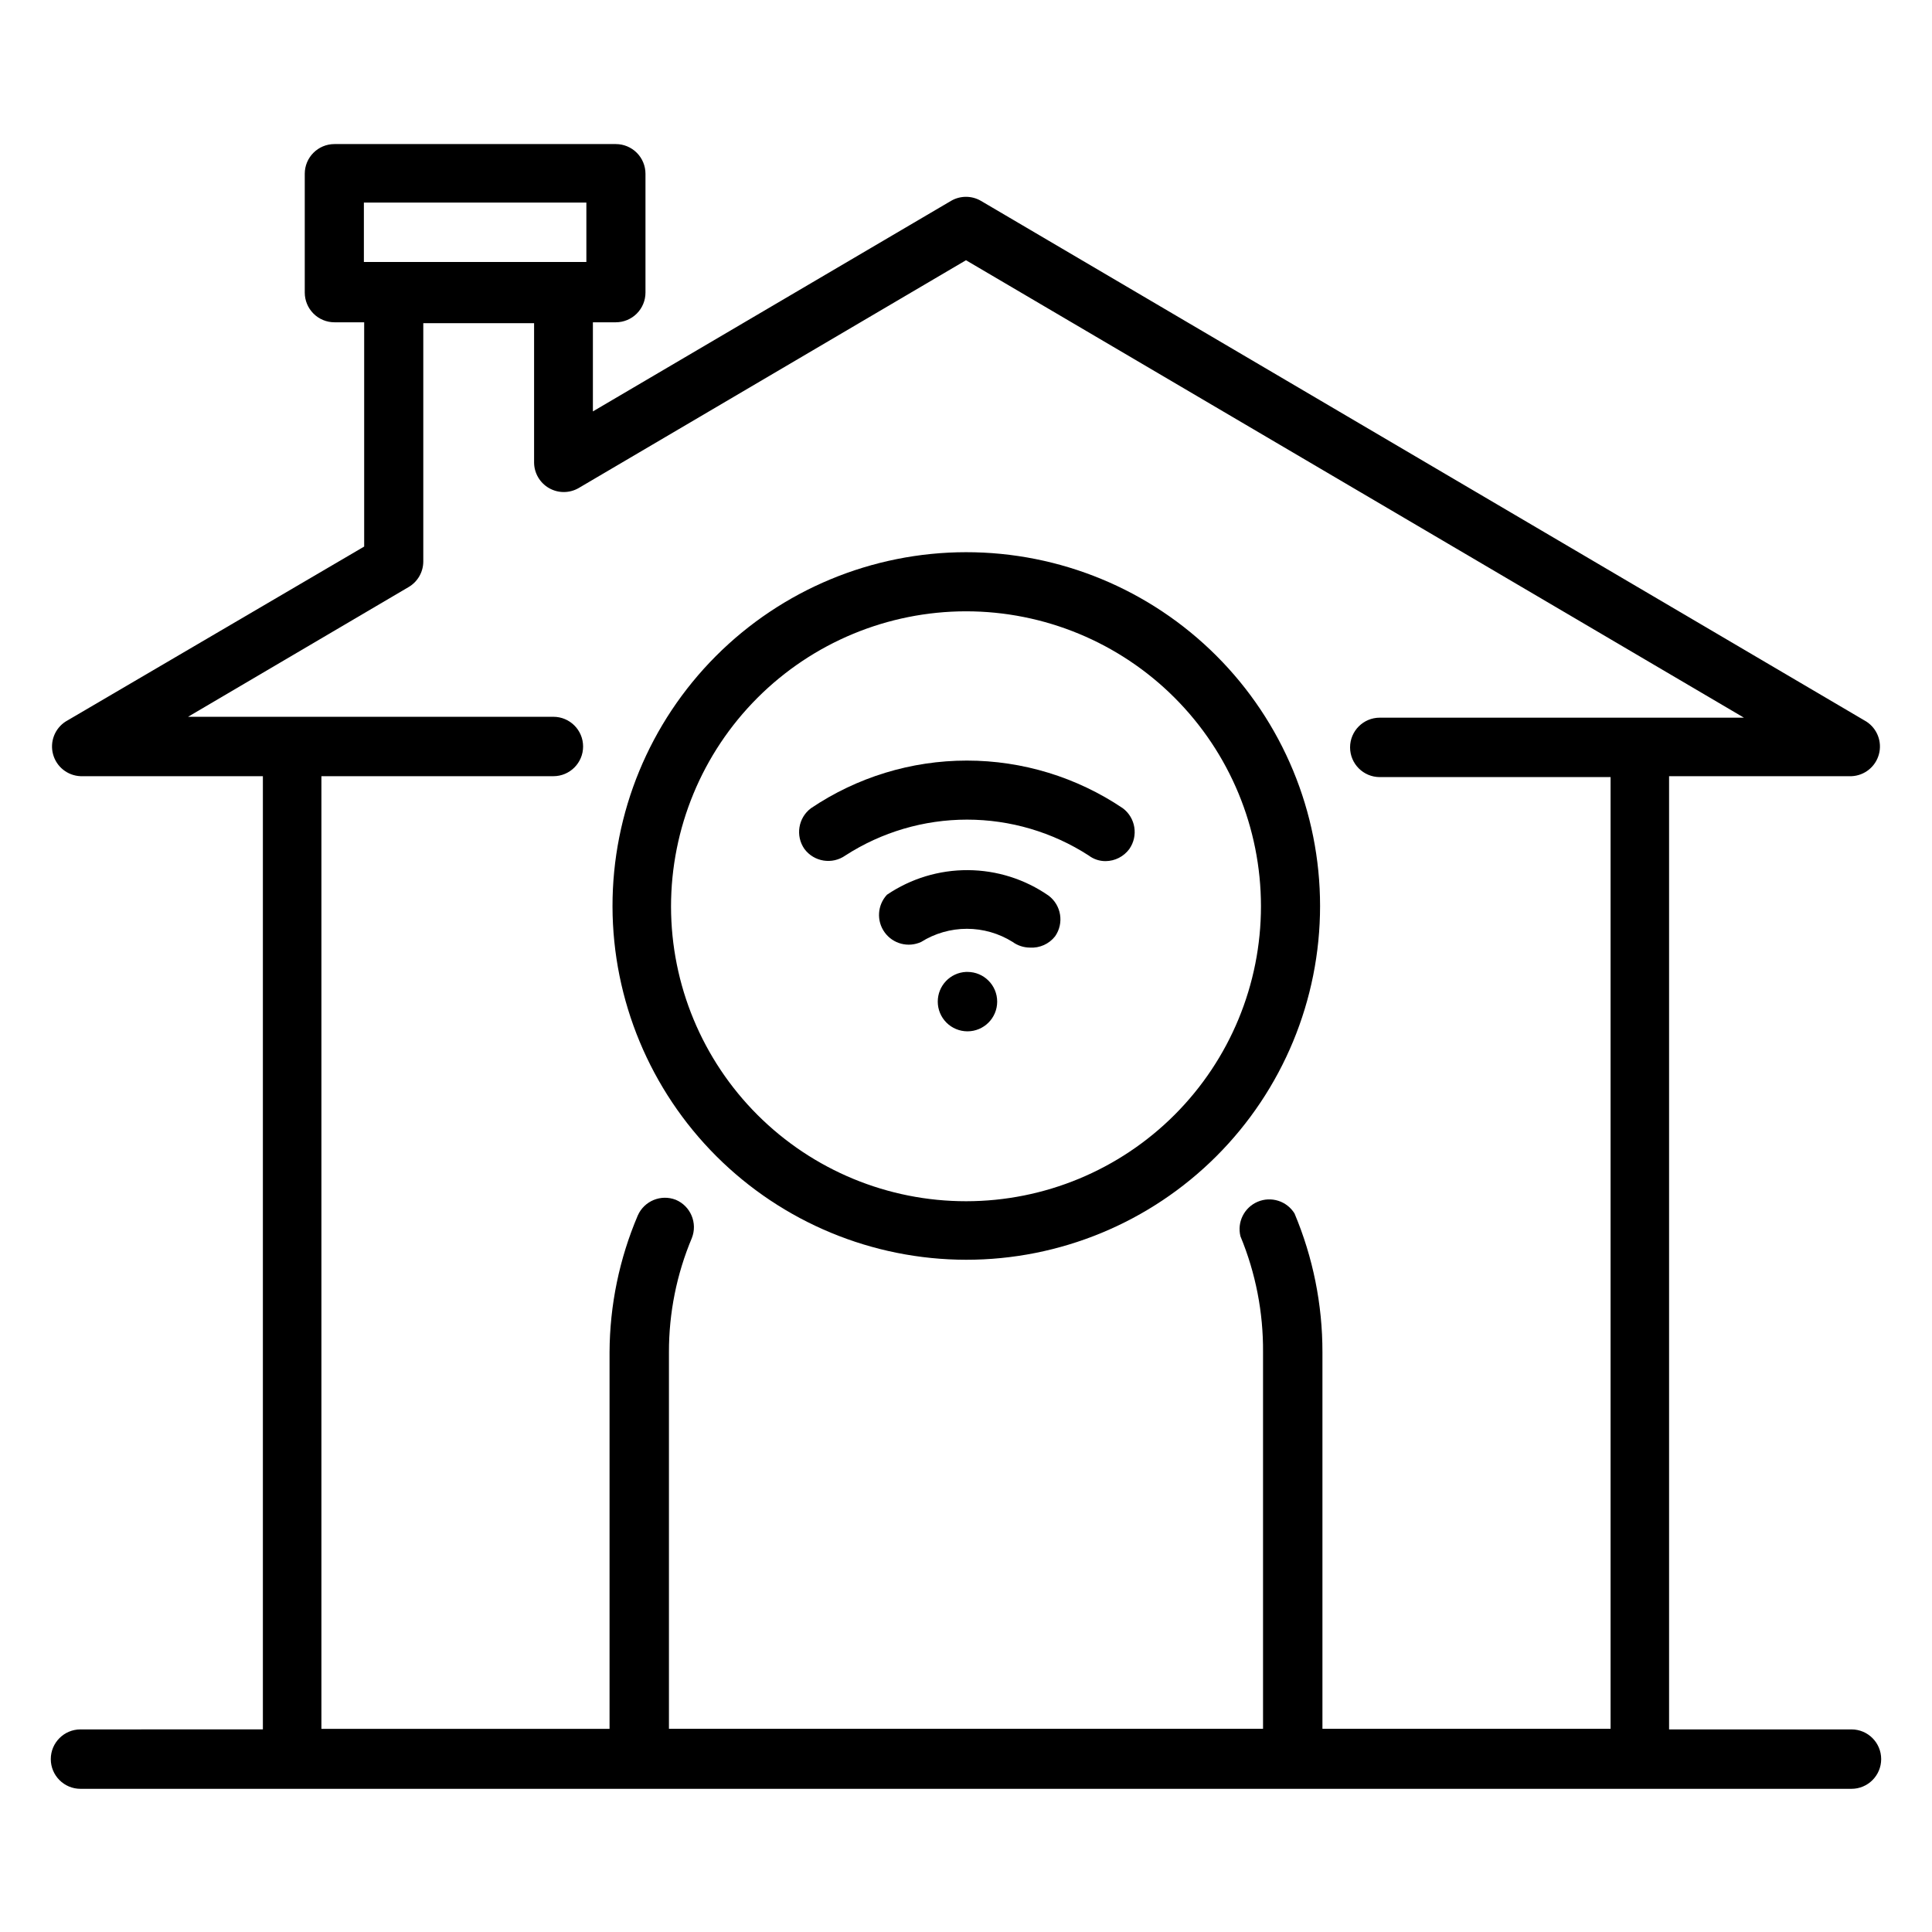
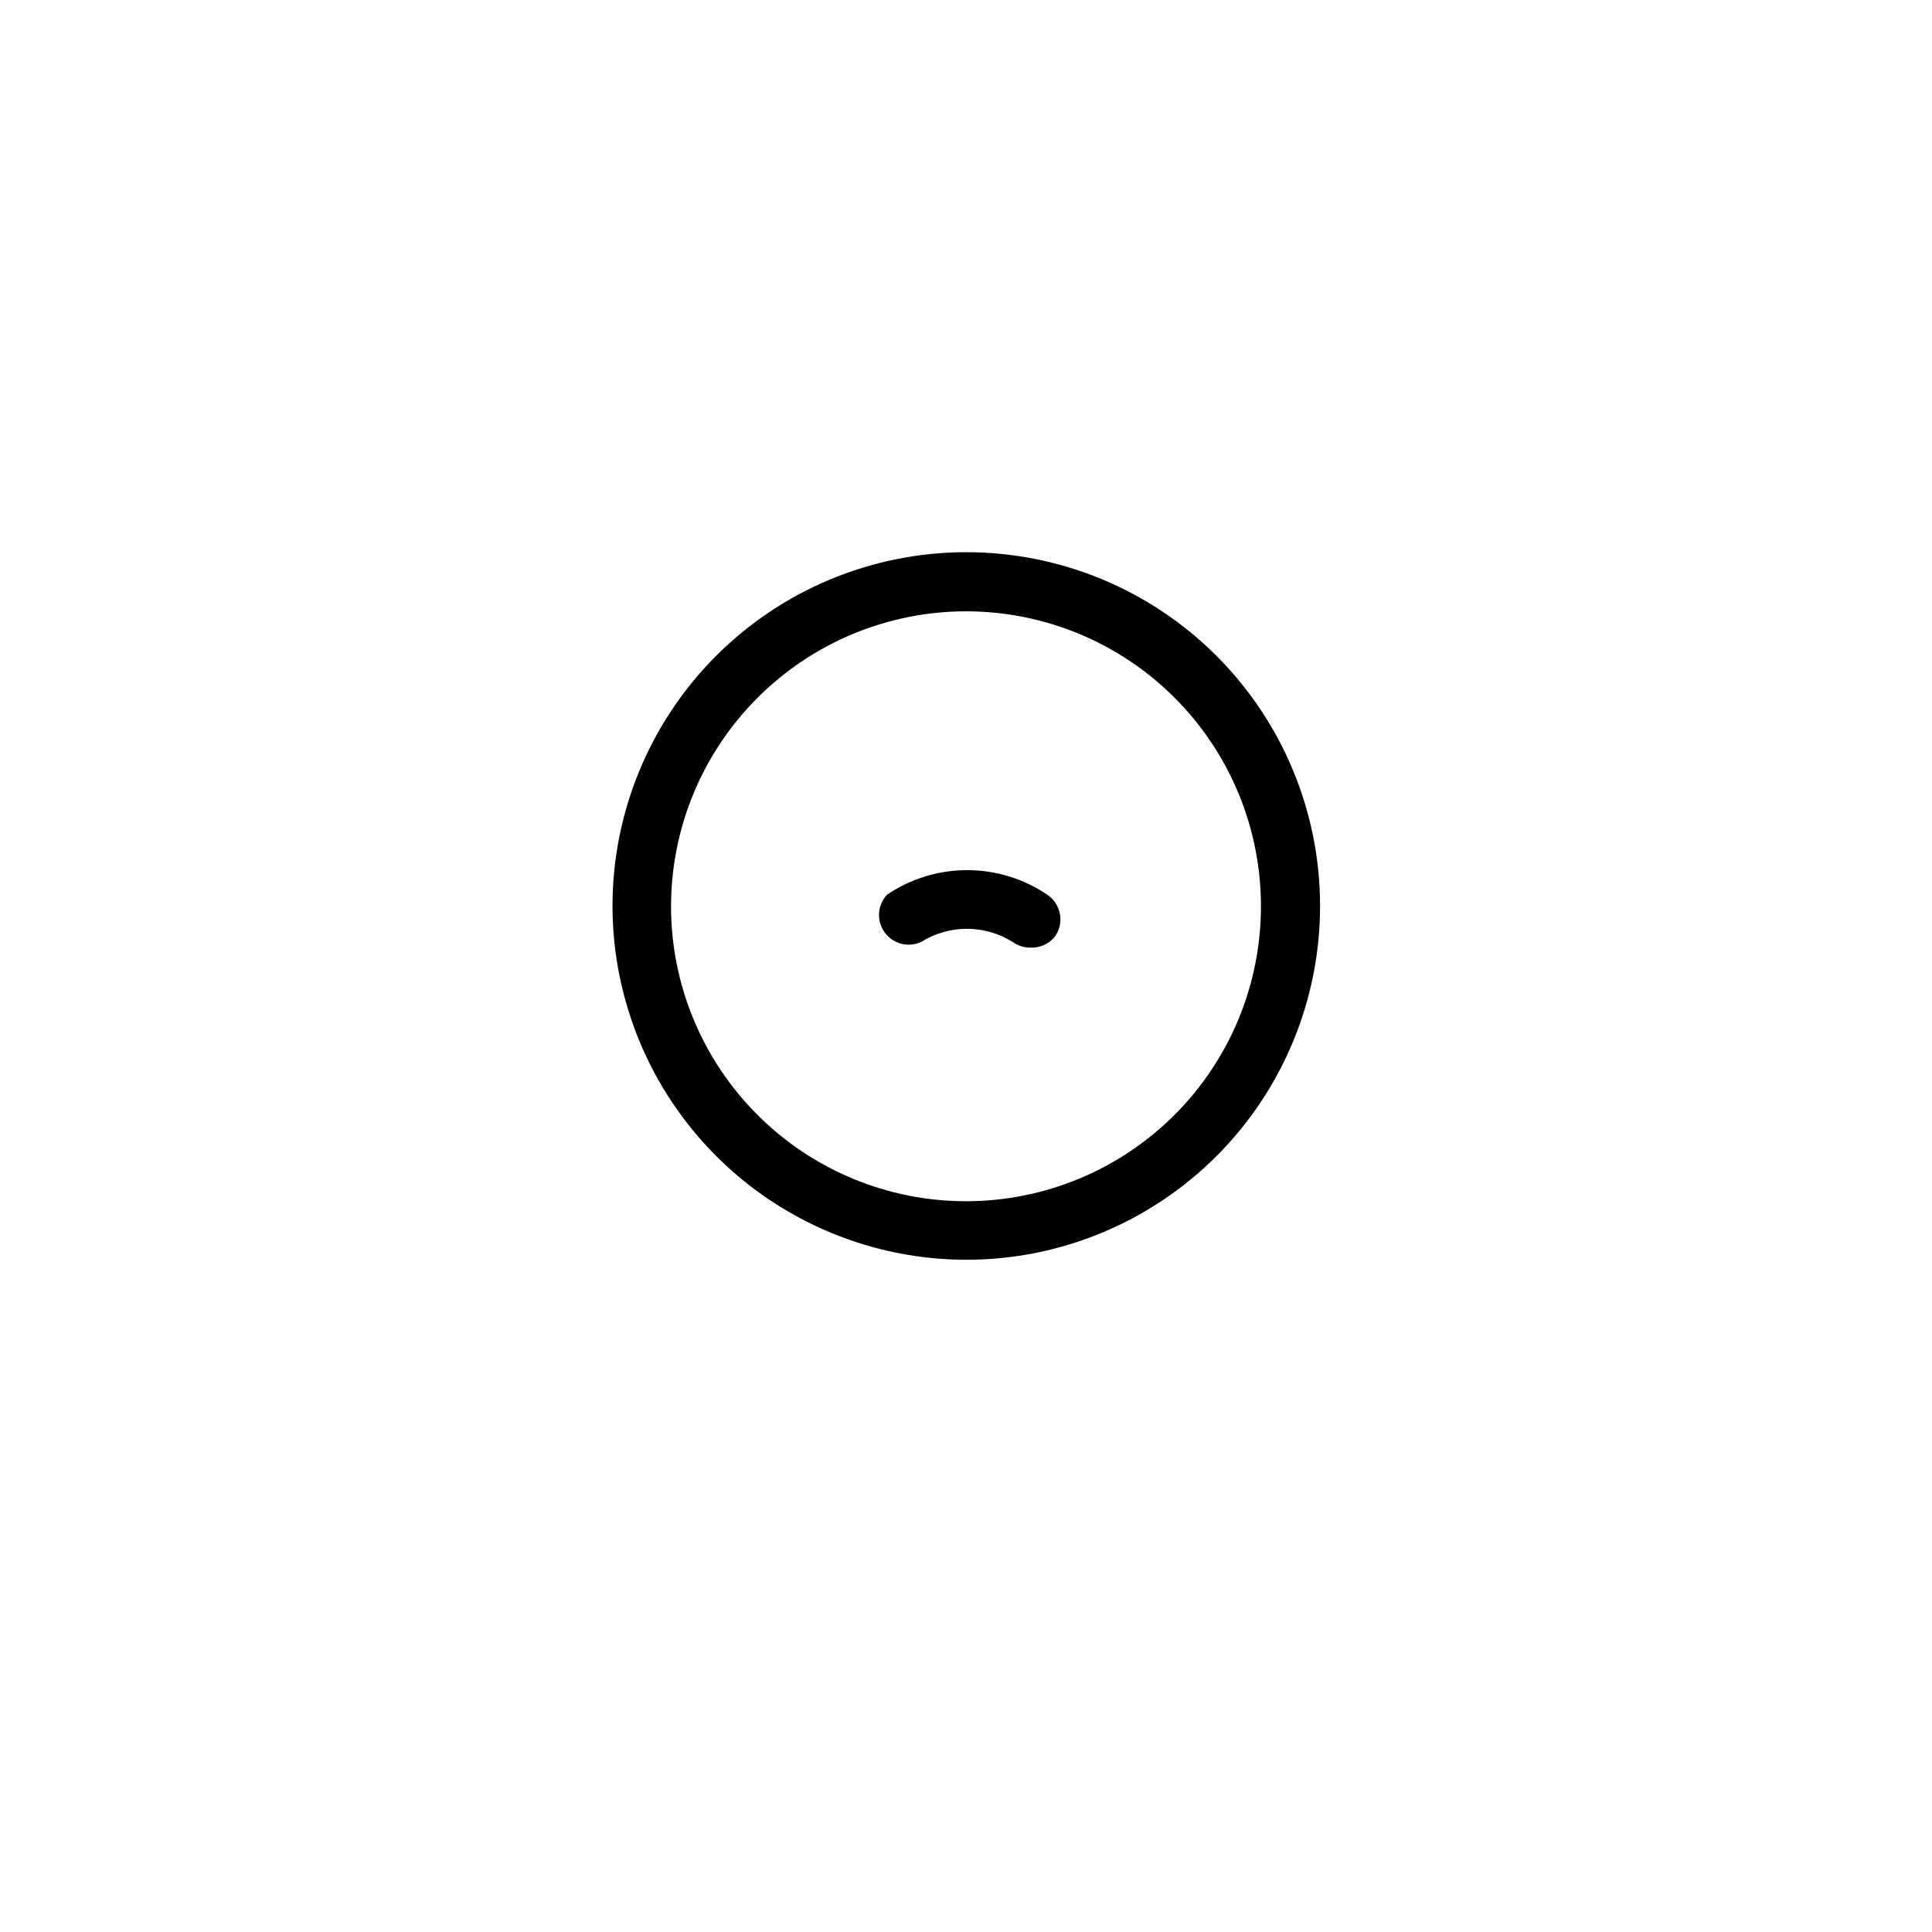
<svg xmlns="http://www.w3.org/2000/svg" fill="#000000" width="800px" height="800px" version="1.1" viewBox="144 144 512 512">
  <g>
-     <path d="m368.04 370.71c9.605-6.203 20.801-9.5 32.234-9.5 11.438 0 22.629 3.297 32.238 9.5 1.289 0.98 2.867 1.508 4.484 1.496 2.492-0.02 4.828-1.215 6.297-3.227 2.418-3.477 1.652-8.242-1.73-10.785-12.211-8.234-26.602-12.633-41.328-12.633s-29.117 4.398-41.328 12.633c-3.383 2.543-4.148 7.309-1.73 10.785 2.551 3.43 7.371 4.199 10.863 1.73z" />
    <path d="m379.06 381.11c-2.562 2.75-2.824 6.934-0.617 9.98 2.203 3.047 6.254 4.109 9.672 2.535 3.633-2.277 7.832-3.484 12.121-3.484s8.488 1.207 12.125 3.484c1.328 0.965 2.922 1.484 4.562 1.496 2.59 0.168 5.09-0.953 6.691-2.992 2.418-3.473 1.652-8.238-1.73-10.781-6.281-4.359-13.73-6.715-21.375-6.754-7.644-0.043-15.121 2.227-21.449 6.516z" />
-     <path d="m400.47 401.57h-0.473c-4.195 0.207-7.484 3.672-7.481 7.871 0 2.086 0.828 4.09 2.305 5.566 1.477 1.477 3.481 2.305 5.566 2.305 4.348 0 7.875-3.523 7.875-7.871 0-4.348-3.527-7.871-7.875-7.871z" />
-     <path d="m165.33 602.31c-4.348 0-7.871 3.523-7.871 7.871 0 4.348 3.523 7.875 7.871 7.875h469.33c4.348 0 7.871-3.527 7.871-7.875 0-4.348-3.523-7.871-7.871-7.871h-48.336v-252.61h48.336c3.43-0.141 6.371-2.488 7.269-5.801 0.902-3.312-0.449-6.824-3.336-8.684l-234.66-138c-2.434-1.406-5.434-1.406-7.871 0l-94.938 55.812v-23.617h6.062c2.086 0 4.09-0.828 5.566-2.305 1.477-1.477 2.305-3.477 2.305-5.566v-31.488c0-2.086-0.828-4.09-2.305-5.566-1.477-1.477-3.481-2.305-5.566-2.305h-74.547c-4.348 0-7.875 3.523-7.875 7.871v31.488c0 2.09 0.832 4.09 2.309 5.566 1.477 1.477 3.477 2.305 5.566 2.305h7.871v59.434l-79.113 46.367c-2.887 1.859-4.238 5.371-3.336 8.684 0.898 3.312 3.84 5.66 7.269 5.801h48.336v252.61zm75.102-404.62h58.961v15.742h-58.961zm50.223 152.01c4.348 0 7.871-3.523 7.871-7.871 0-4.348-3.523-7.871-7.871-7.871h-96.824l58.488-34.402c2.367-1.402 3.828-3.938 3.856-6.691v-63.211h29.363v37-0.004c0.043 2.769 1.539 5.309 3.938 6.691 2.434 1.406 5.434 1.406 7.871 0l102.65-60.375 206.17 121.23-96.512-0.004c-4.348 0-7.871 3.523-7.871 7.871s3.523 7.875 7.871 7.875h61.164v252.22h-76.359v-99.816c0.016-12.625-2.5-25.129-7.398-36.762-2.043-3.301-6.184-4.617-9.758-3.106-3.574 1.512-5.512 5.402-4.57 9.164 4.031 9.73 6.062 20.172 5.984 30.703v99.816h-157.44v-99.816c-0.02-10.383 2.039-20.66 6.062-30.23 1.578-3.977-0.309-8.488-4.25-10.152-3.934-1.539-8.383 0.301-10.078 4.172-4.879 11.449-7.418 23.762-7.477 36.211v99.816h-76.359v-252.46z" />
    <path d="m400 477.85c24.879 0.023 48.746-9.848 66.344-27.43 17.602-17.586 27.488-41.445 27.488-66.324s-9.887-48.738-27.488-66.324c-17.598-17.586-41.465-27.453-66.344-27.434-24.879 0.023-48.73 9.93-66.301 27.547-17.57 17.613-27.418 41.488-27.379 66.367 0.062 24.82 9.957 48.602 27.512 66.145 17.559 17.539 41.348 27.414 66.168 27.453zm0-171.85v0.004c20.727 0 40.605 8.23 55.262 22.883 14.66 14.656 22.898 34.531 22.906 55.258 0.008 20.727-8.219 40.609-22.867 55.273-14.648 14.664-34.523 22.91-55.25 22.922-20.727 0.016-40.609-8.203-55.281-22.848-14.668-14.645-22.918-34.516-22.941-55.242 0-20.738 8.234-40.629 22.891-55.301 14.66-14.672 34.539-22.926 55.281-22.945z" />
  </g>
</svg>